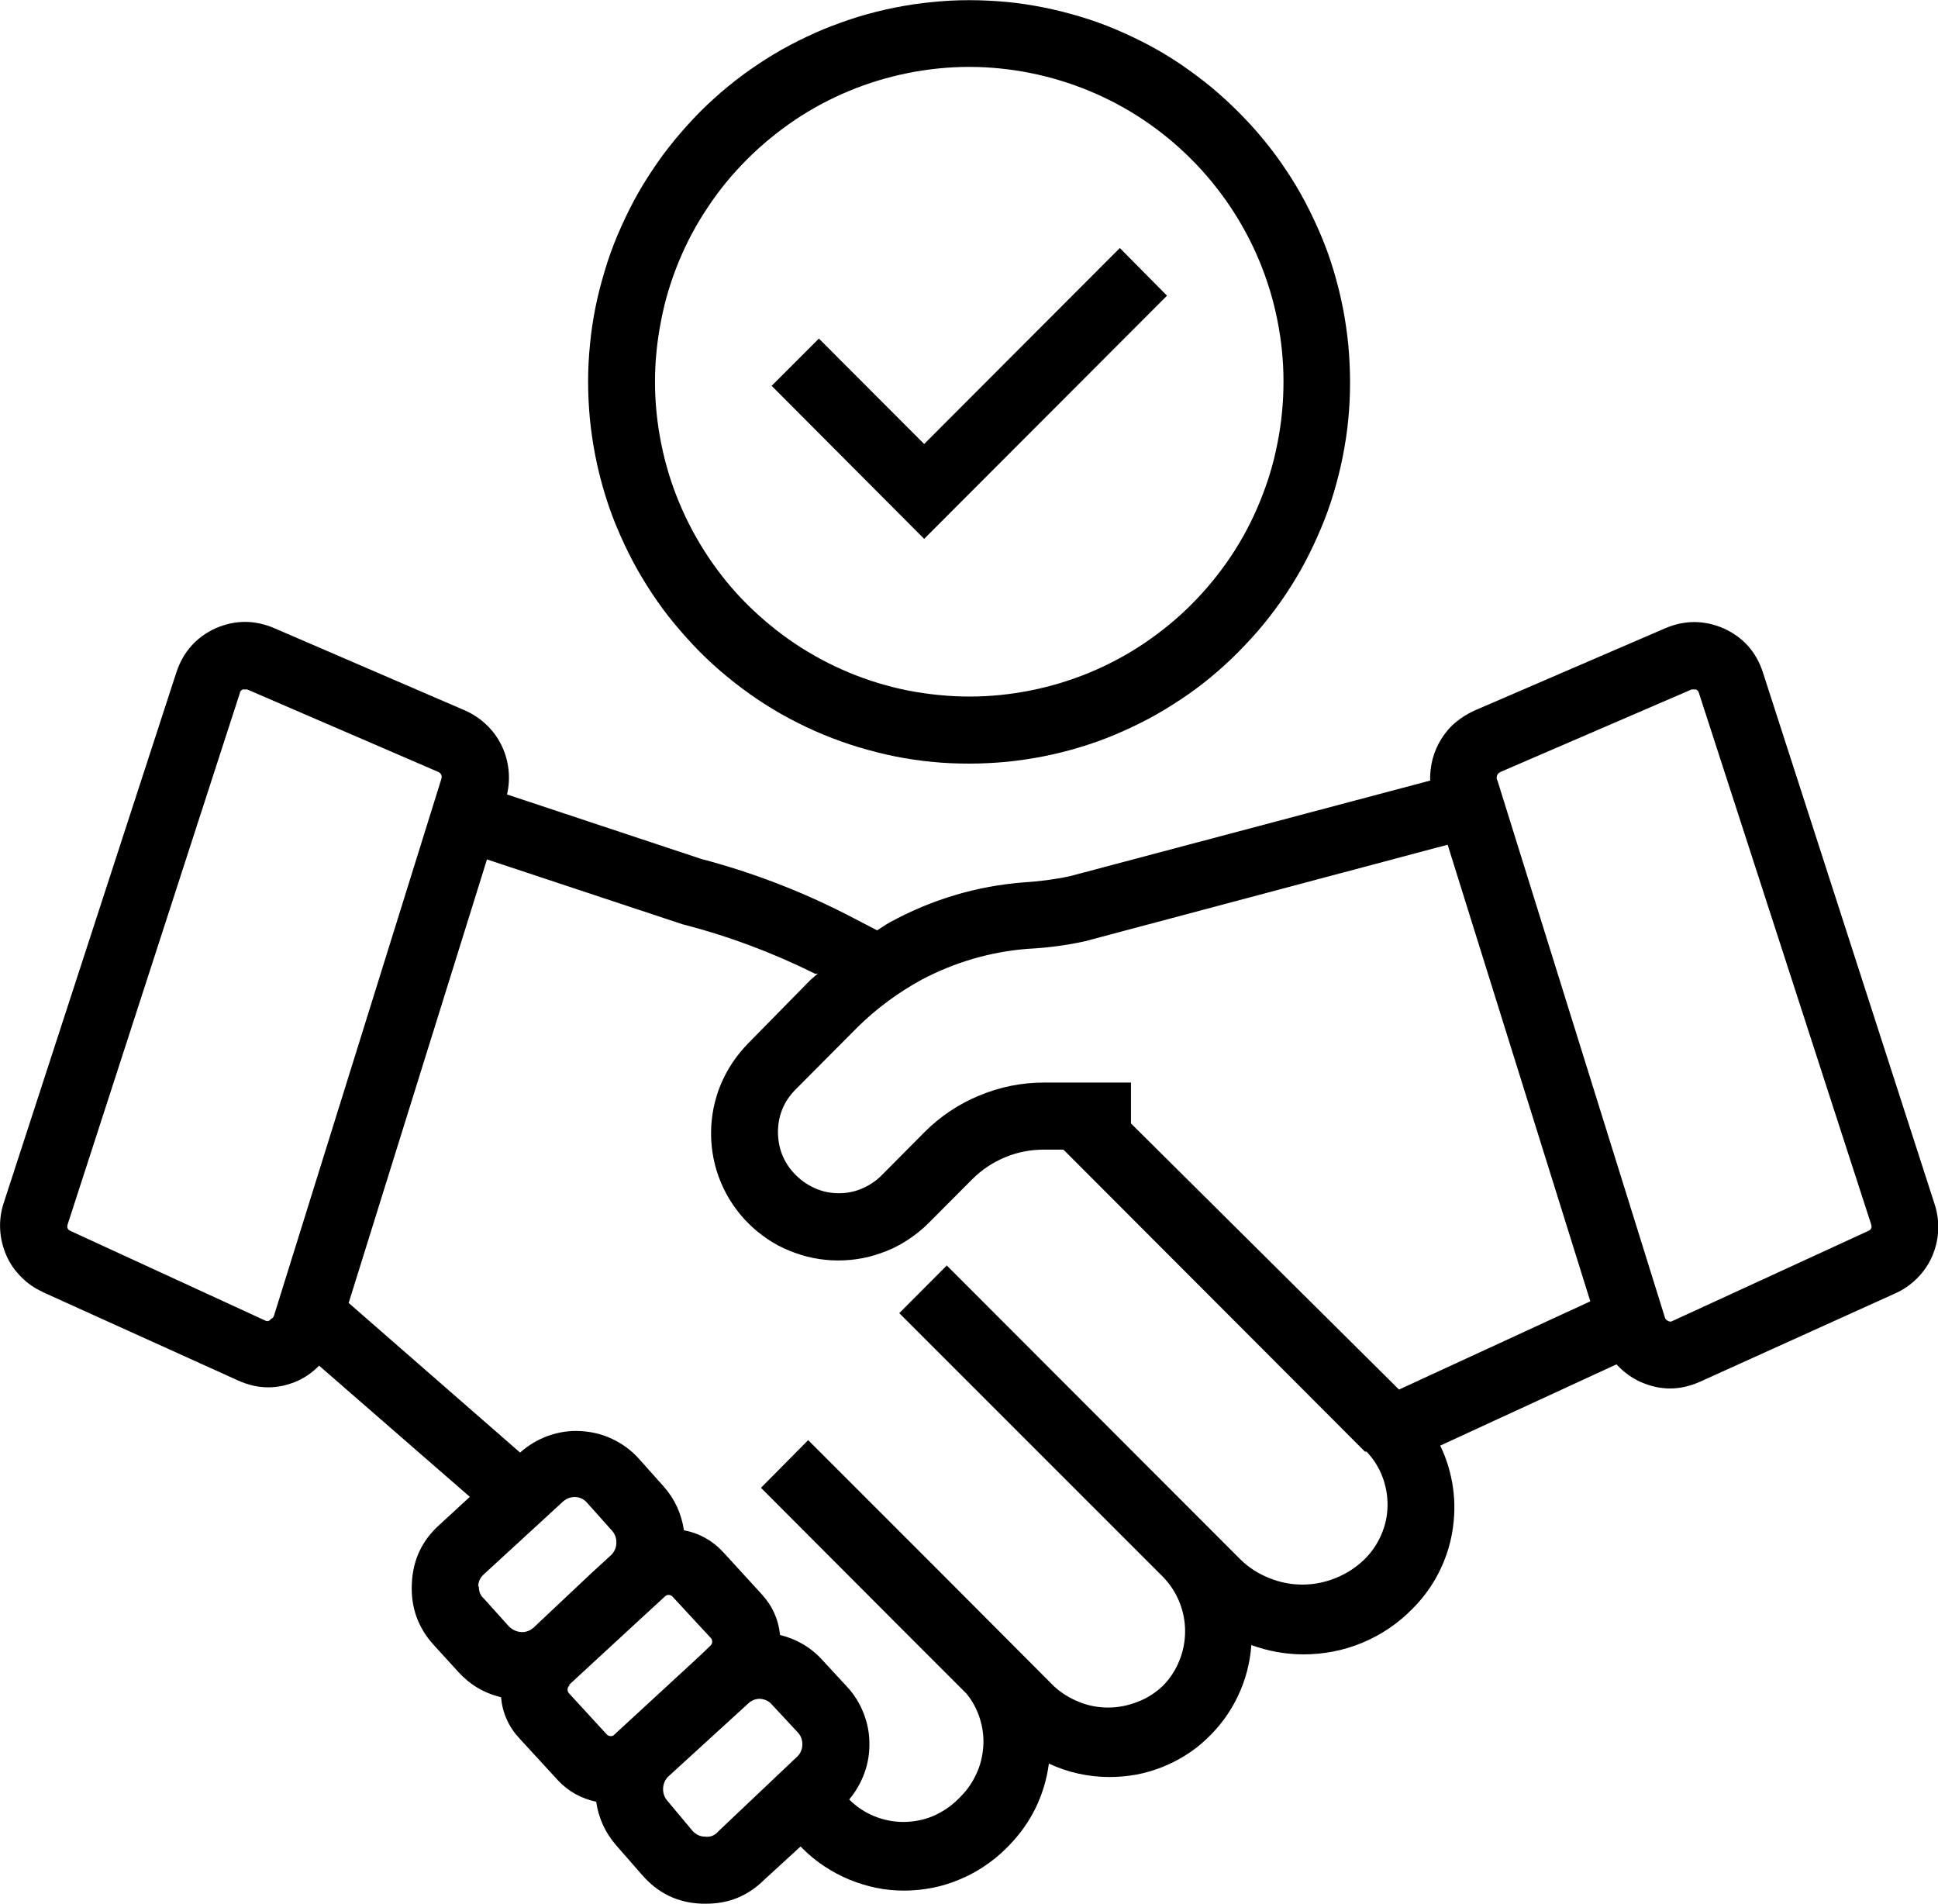
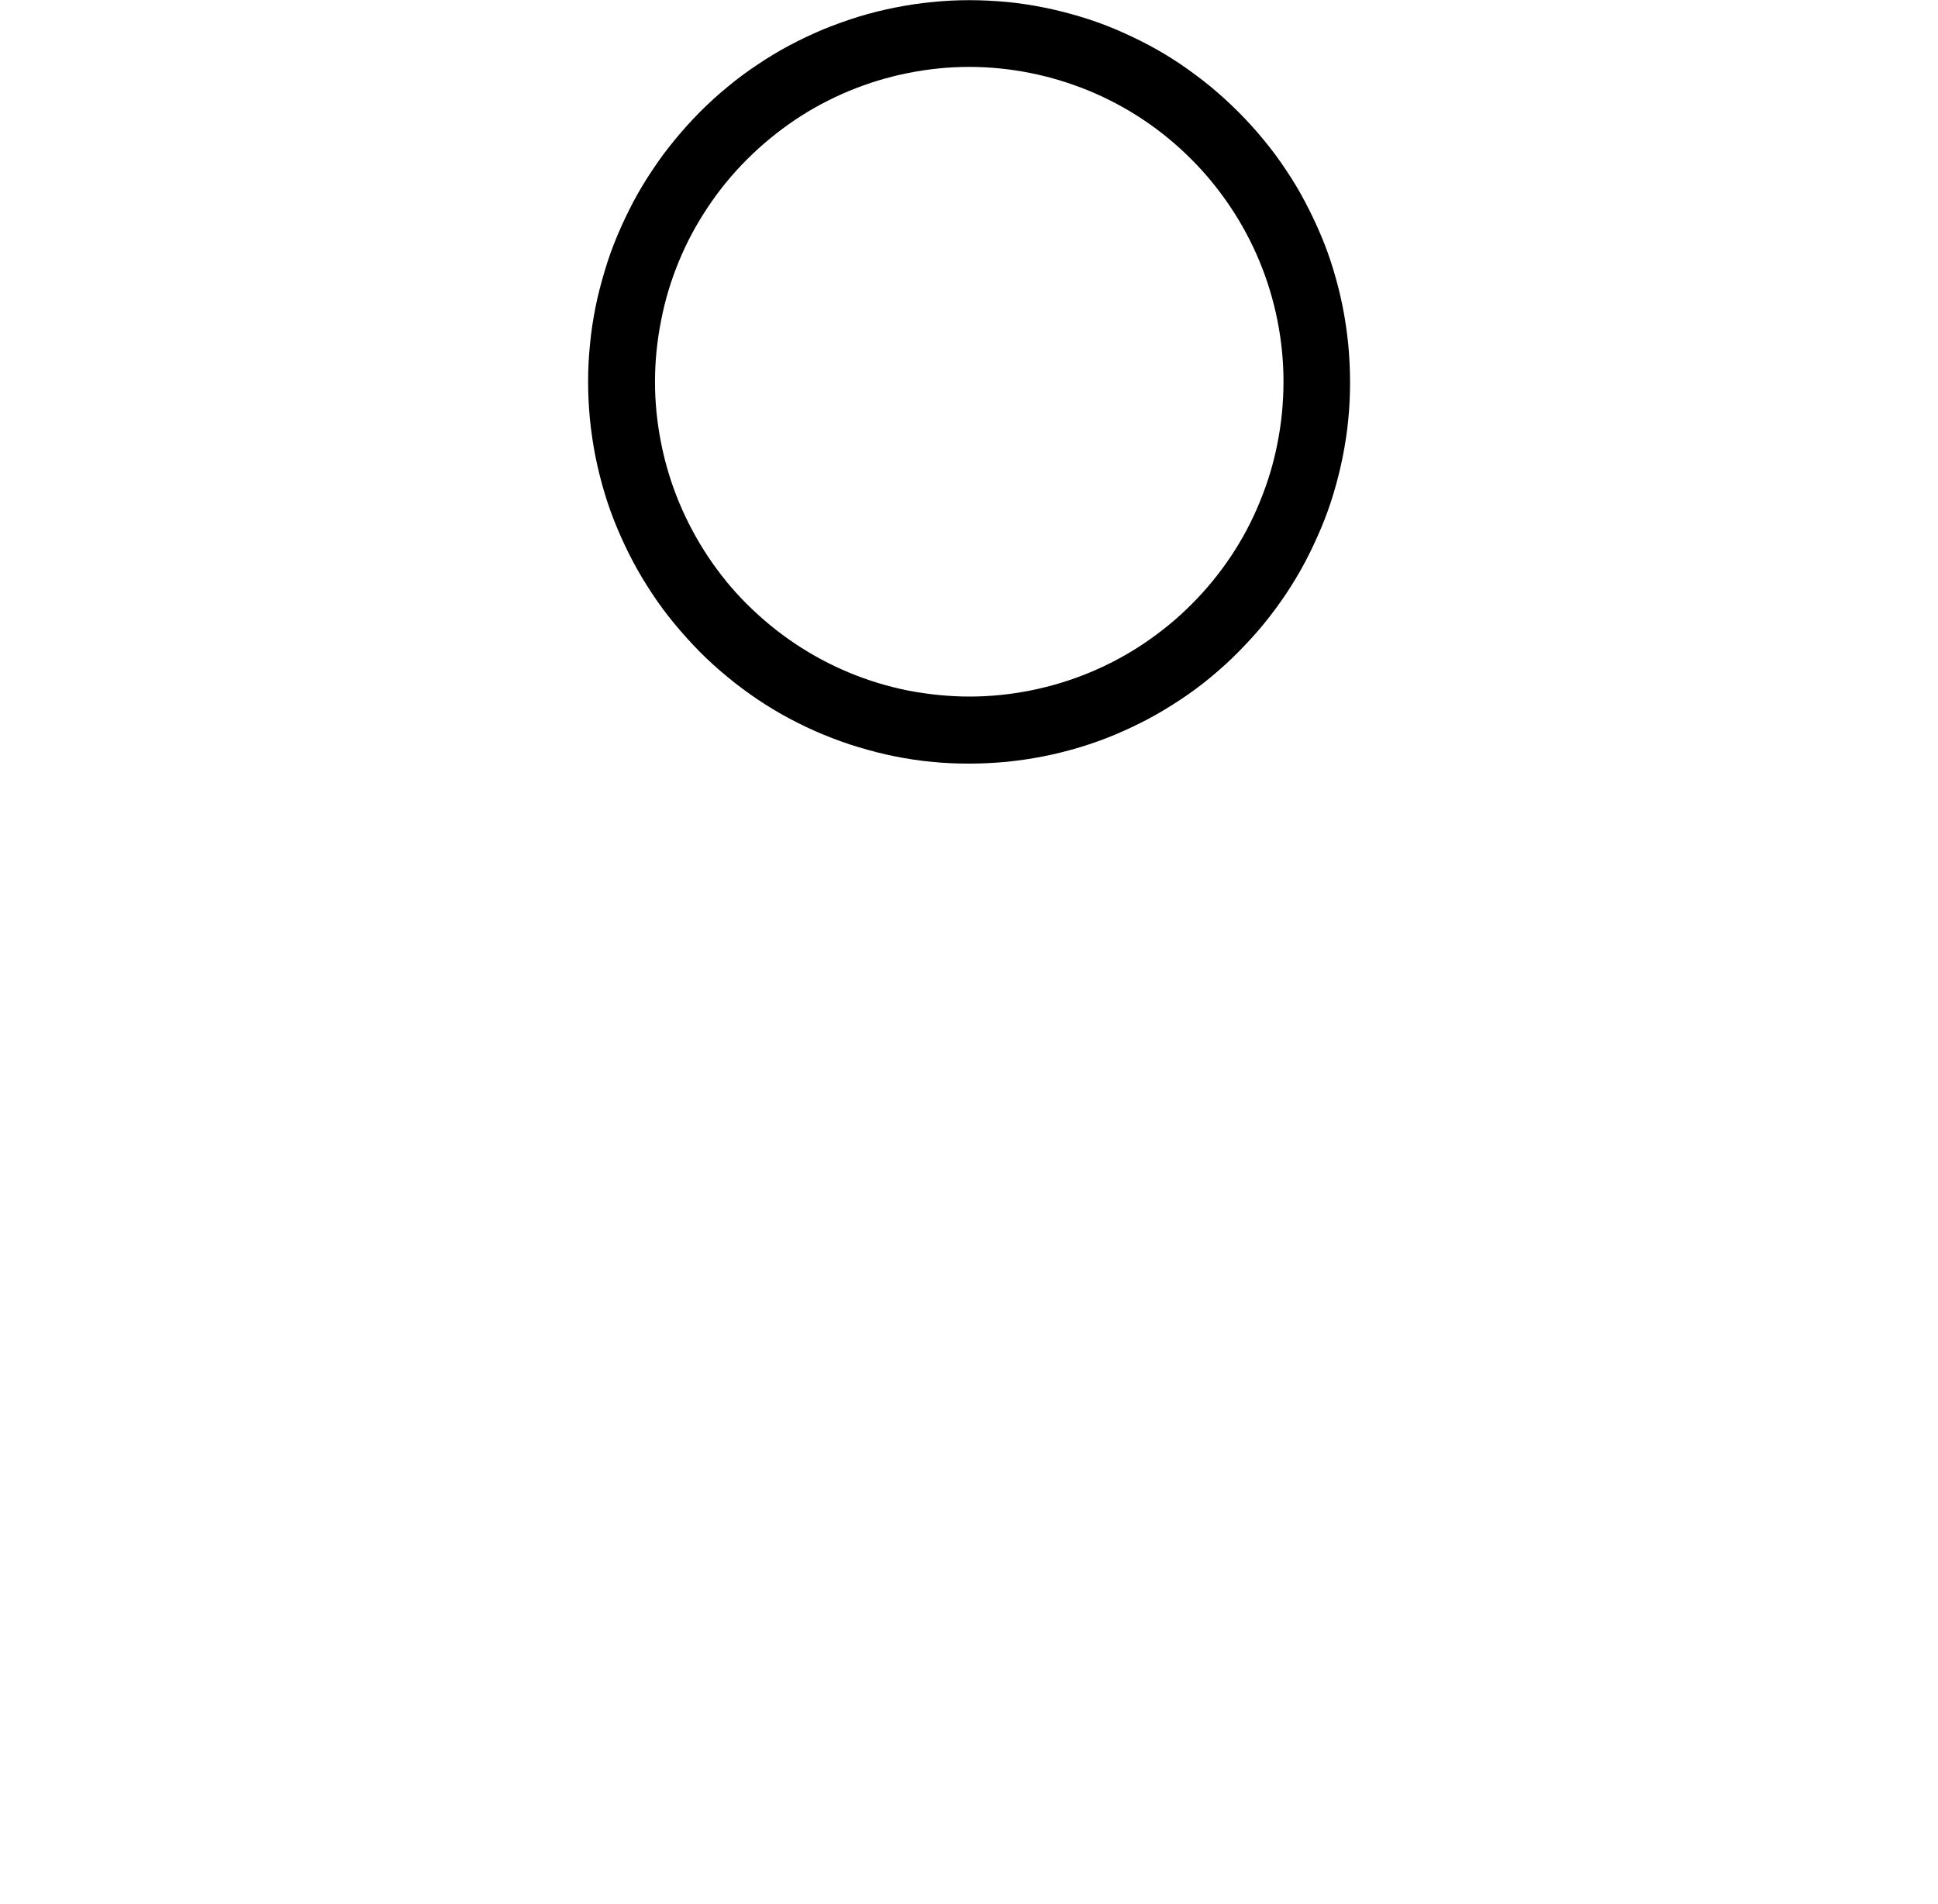
<svg xmlns="http://www.w3.org/2000/svg" id="_レイヤー_2" data-name="レイヤー 2" viewBox="0 0 119.95 117.82">
  <g id="_レイヤー_1-2" data-name="レイヤー 1">
    <g>
-       <path d="M2.65,79.97l12.11,5.48c1.23.55,2.46.55,3.69,0,.49-.23.92-.54,1.3-.93l9.33,8.12-1.89,1.74c-1.08.97-1.64,2.18-1.7,3.64-.07,1.44.37,2.69,1.33,3.76l1.55,1.7c.72.79,1.59,1.31,2.64,1.56.09.98.47,1.83,1.14,2.55l2.36,2.57c.65.7,1.45,1.15,2.39,1.35.15,1.02.56,1.92,1.24,2.7l1.6,1.83c.98,1.13,2.21,1.73,3.71,1.78h.23c1.41.01,2.61-.48,3.61-1.47l2.26-2.07.13.13c.41.41.86.78,1.35,1.1s1,.6,1.54.82c.54.22,1.09.39,1.67.51s1.15.17,1.73.17,1.16-.06,1.73-.17,1.13-.28,1.67-.51c.54-.22,1.05-.49,1.54-.82.48-.32.94-.69,1.35-1.1l.17-.17c1.39-1.42,2.22-3.12,2.49-5.09,1.18.55,2.41.82,3.71.83.55,0,1.1-.04,1.65-.14s1.07-.25,1.59-.45c.52-.2,1.01-.45,1.48-.74s.91-.63,1.31-1.01c.41-.38.77-.79,1.1-1.23.33-.45.61-.92.85-1.42s.43-1.02.57-1.55.23-1.08.27-1.63c1.03.38,2.09.57,3.19.58,1.28,0,2.5-.23,3.68-.72,1.17-.49,2.21-1.19,3.1-2.1.65-.65,1.19-1.38,1.61-2.2.42-.81.71-1.68.86-2.58.15-.91.17-1.81.04-2.72-.13-.91-.39-1.78-.79-2.6l10.91-5.03c.42.46.91.82,1.47,1.08,1.23.55,2.46.55,3.69,0l12.11-5.48c.51-.23.95-.54,1.34-.93.39-.39.7-.84.92-1.34s.35-1.04.38-1.59c.03-.55-.04-1.09-.21-1.62l-10.64-32.95c-.41-1.26-1.22-2.17-2.43-2.72-1.21-.52-2.42-.52-3.63,0l-11.82,5.1c-.41.19-.79.43-1.14.72s-.64.64-.88,1.02-.42.8-.54,1.24c-.11.44-.17.89-.15,1.34l-22.31,5.92c-.93.2-1.88.32-2.84.38-2.94.23-5.7,1.06-8.29,2.47-.27.15-.52.33-.79.5l-1.93-1c-2.86-1.46-5.85-2.6-8.96-3.42l-12.02-3.99c.12-.52.15-1.04.09-1.56-.06-.53-.21-1.03-.44-1.5s-.54-.89-.93-1.26c-.38-.36-.81-.65-1.3-.87l-11.82-5.1c-1.21-.52-2.42-.52-3.63,0-1.2.55-2.01,1.46-2.43,2.72L.22,74.48c-.17.53-.24,1.07-.21,1.62.03.55.16,1.08.38,1.59s.53.95.92,1.34c.39.4.83.7,1.34.93ZM29.6,98.2c0-.31.12-.56.35-.77l4.91-4.51c.21-.18.45-.27.73-.27.3.01.55.13.74.35l1.52,1.7c.2.21.3.46.3.76s-.1.54-.3.76l-1.2,1.1-3.61,3.4c-.22.2-.47.3-.77.29-.3-.02-.56-.14-.77-.35l-1.53-1.7c-.23-.2-.34-.46-.33-.77h-.04ZM35.22,104.28l.54-.5,3.77-3.48,1.62-1.49c.06-.07.14-.1.23-.1s.18.04.24.1l2.36,2.55c.07.06.1.15.1.24s-.03.17-.1.24l-.54.52-.45.42-4.96,4.57c-.06.07-.14.1-.23.1s-.18-.04-.24-.1l-2.36-2.57c-.06-.07-.08-.16-.07-.26.02-.09.06-.17.14-.22h-.04ZM44.43,113.38c-.22.23-.48.33-.79.29-.31,0-.56-.13-.77-.35l-1.54-1.84c-.19-.21-.29-.46-.29-.75s.1-.54.29-.75l4.98-4.55c.2-.19.44-.29.72-.29.3.02.55.13.74.35l1.58,1.7c.21.21.31.46.31.76s-.1.55-.31.76l-4.93,4.67ZM92.86,47.78l11.84-5.11h.27c.09.04.16.11.18.21l10.66,32.89c.07.2,0,.34-.19.42l-12.09,5.56c-.1.06-.19.06-.29,0-.09-.04-.16-.1-.19-.2l-10.36-33.22c-.06-.1-.07-.2-.04-.31.04-.11.1-.19.21-.23ZM63.65,58.72c1.17-.06,2.33-.21,3.48-.46l22.47-5.98,8.83,28.26-11.84,5.46-16.59-16.47v-2.53h-5.39c-1.38,0-2.71.27-3.99.8-1.28.53-2.41,1.28-3.39,2.26l-2.7,2.72c-.35.34-.75.6-1.2.79s-.92.28-1.41.28-.96-.09-1.41-.28-.85-.45-1.2-.79c-.76-.73-1.14-1.63-1.16-2.68,0-1.05.36-1.94,1.1-2.68l3.84-3.86c1.18-1.16,2.51-2.14,3.96-2.93,2.07-1.09,4.27-1.73,6.59-1.91ZM50.48,60.26h.13l-.44.38-3.85,3.92c-.36.37-.69.77-.98,1.2s-.53.89-.73,1.36-.34.97-.45,1.48c-.1.51-.15,1.02-.15,1.54s.05,1.03.15,1.54c.1.51.25,1,.45,1.48s.44.93.73,1.36c.29.43.61.83.98,1.19.36.37.77.69,1.19.98.43.29.89.53,1.36.72s.97.35,1.48.45c.51.1,1.02.15,1.54.15s1.03-.05,1.54-.15c.51-.1,1-.26,1.48-.45s.93-.44,1.36-.73c.43-.29.83-.61,1.2-.98l2.71-2.72c.59-.59,1.27-1.04,2.04-1.36s1.57-.47,2.4-.47h1.2l18.66,18.69h.1c.43.45.76.97.98,1.55.22.58.33,1.18.32,1.81s-.14,1.22-.39,1.79c-.25.57-.59,1.08-1.04,1.52-.52.5-1.1.88-1.77,1.15-.66.27-1.35.41-2.07.41s-1.41-.14-2.07-.41c-.67-.27-1.26-.65-1.77-1.15l-18.17-18.19-2.94,2.95,16.3,16.3c.44.45.79.97,1.03,1.56s.36,1.2.36,1.83-.12,1.24-.36,1.83c-.24.59-.58,1.11-1.03,1.56-.46.43-.97.76-1.56.98-.58.23-1.19.35-1.81.35s-1.23-.11-1.81-.35c-.58-.23-1.1-.56-1.56-.98l-6.9-6.92-8.3-8.3-2.92,2.95,8.29,8.31,4.42,4.42c.38.46.65.97.83,1.53.18.57.26,1.14.22,1.73-.04.59-.17,1.16-.42,1.69-.24.54-.57,1.02-.99,1.44l-.17.17c-.45.44-.96.78-1.54,1.03-.58.24-1.19.36-1.82.36s-1.23-.12-1.82-.36c-.58-.24-1.09-.58-1.54-1.03.41-.49.72-1.03.94-1.63.22-.6.32-1.22.31-1.86,0-.64-.13-1.26-.36-1.85-.23-.59-.56-1.13-.99-1.6l-1.57-1.7c-.71-.78-1.59-1.29-2.61-1.54-.1-.98-.49-1.83-1.16-2.55l-2.36-2.58c-.66-.71-1.47-1.17-2.43-1.35-.15-1.03-.57-1.94-1.26-2.72l-1.52-1.7c-.46-.52-1.01-.92-1.63-1.22-.62-.3-1.28-.46-1.97-.5s-1.36.06-2.01.29-1.23.58-1.75,1.04l-10.61-9.26,8.56-27.45,12.09,4.01c2.85.73,5.59,1.76,8.23,3.07ZM14.84,42.88c.03-.1.09-.17.19-.21h.27l11.84,5.11c.17.09.23.23.18.42l-10.36,33.22c-.03.1-.09.17-.19.21-.07.11-.18.16-.31.12l-12.08-5.56c-.19-.08-.26-.22-.19-.42l10.66-32.89Z" />
      <path d="M36.4,23.61c0,.78.04,1.55.11,2.32.08.77.19,1.54.34,2.3s.34,1.51.56,2.25.48,1.47.78,2.18c.3.72.63,1.42.99,2.1s.76,1.34,1.19,1.99c.43.65.89,1.27,1.38,1.86s1.01,1.17,1.55,1.72c.55.55,1.12,1.07,1.72,1.56.59.49,1.21.95,1.86,1.39.64.43,1.3.83,1.98,1.19s1.38.7,2.09.99,1.44.56,2.18.78,1.49.42,2.25.57c.76.15,1.52.27,2.29.34.77.08,1.54.11,2.32.11s1.54-.04,2.31-.11c.77-.08,1.53-.19,2.29-.34.76-.15,1.51-.34,2.24-.56s1.47-.48,2.18-.78,1.41-.63,2.09-.99,1.34-.77,1.98-1.19c.65-.43,1.27-.89,1.86-1.38.59-.49,1.17-1.01,1.71-1.56s1.07-1.12,1.56-1.72.95-1.22,1.38-1.86c.43-.65.83-1.31,1.19-1.99s.69-1.39.99-2.1.56-1.44.78-2.18.41-1.49.56-2.25.27-1.53.34-2.29c.08-.77.11-1.55.11-2.32s-.04-1.55-.11-2.32c-.08-.77-.19-1.54-.34-2.3-.15-.76-.34-1.51-.56-2.25-.22-.74-.48-1.47-.78-2.18s-.63-1.41-.99-2.09c-.36-.69-.76-1.35-1.19-1.99-.43-.65-.89-1.27-1.38-1.86-.49-.6-1.01-1.17-1.56-1.72s-1.12-1.07-1.71-1.56c-.6-.49-1.22-.95-1.86-1.39-.64-.43-1.3-.83-1.98-1.19s-1.38-.69-2.09-.99-1.44-.56-2.18-.78-1.48-.41-2.24-.56c-.76-.15-1.52-.27-2.29-.34-.77-.07-1.54-.11-2.31-.11-.77,0-1.54.04-2.31.12-.77.07-1.53.19-2.29.34-.76.15-1.51.34-2.24.56-.74.23-1.46.49-2.18.78-.71.3-1.41.63-2.09.99-.68.36-1.34.76-1.98,1.19-.65.43-1.27.89-1.86,1.38-.6.49-1.17,1.01-1.72,1.56-.54.55-1.06,1.12-1.55,1.72-.49.59-.95,1.21-1.38,1.86-.43.64-.83,1.3-1.19,1.98s-.69,1.38-.99,2.09-.56,1.44-.78,2.18-.42,1.49-.57,2.24c-.15.76-.27,1.52-.34,2.29-.08.77-.12,1.54-.12,2.31ZM79.44,23.61c0,1.28-.12,2.55-.37,3.8-.24,1.26-.61,2.47-1.1,3.66-.48,1.18-1.08,2.31-1.79,3.37s-1.52,2.05-2.42,2.95c-.9.91-1.89,1.71-2.95,2.43-1.06.71-2.18,1.31-3.36,1.8-1.18.49-2.4.86-3.65,1.11-1.25.25-2.52.38-3.79.38s-2.54-.13-3.8-.37c-1.25-.25-2.47-.62-3.65-1.11-1.18-.49-2.3-1.09-3.36-1.8s-2.04-1.52-2.95-2.42-1.71-1.89-2.42-2.95c-.71-1.07-1.31-2.19-1.8-3.37s-.86-2.4-1.11-3.66c-.25-1.25-.38-2.52-.38-3.8s.13-2.55.38-3.8c.24-1.26.61-2.47,1.1-3.66s1.09-2.3,1.8-3.36c.71-1.07,1.52-2.05,2.42-2.95s1.89-1.71,2.95-2.43c1.06-.71,2.18-1.31,3.36-1.8,1.18-.49,2.4-.86,3.65-1.11,1.25-.25,2.52-.38,3.79-.38s2.54.13,3.79.38,2.46.62,3.65,1.11c1.18.49,2.3,1.09,3.36,1.8,1.06.71,2.04,1.52,2.94,2.42s1.71,1.89,2.42,2.95c.71,1.06,1.31,2.18,1.8,3.36.49,1.18.86,2.4,1.11,3.65.25,1.25.38,2.52.38,3.79Z" />
-       <path d="M50.69,20.95l-2.93,2.93,9.44,9.47,15.03-15.05-2.92-2.95-12.11,12.13-6.51-6.52Z" />
    </g>
  </g>
</svg>